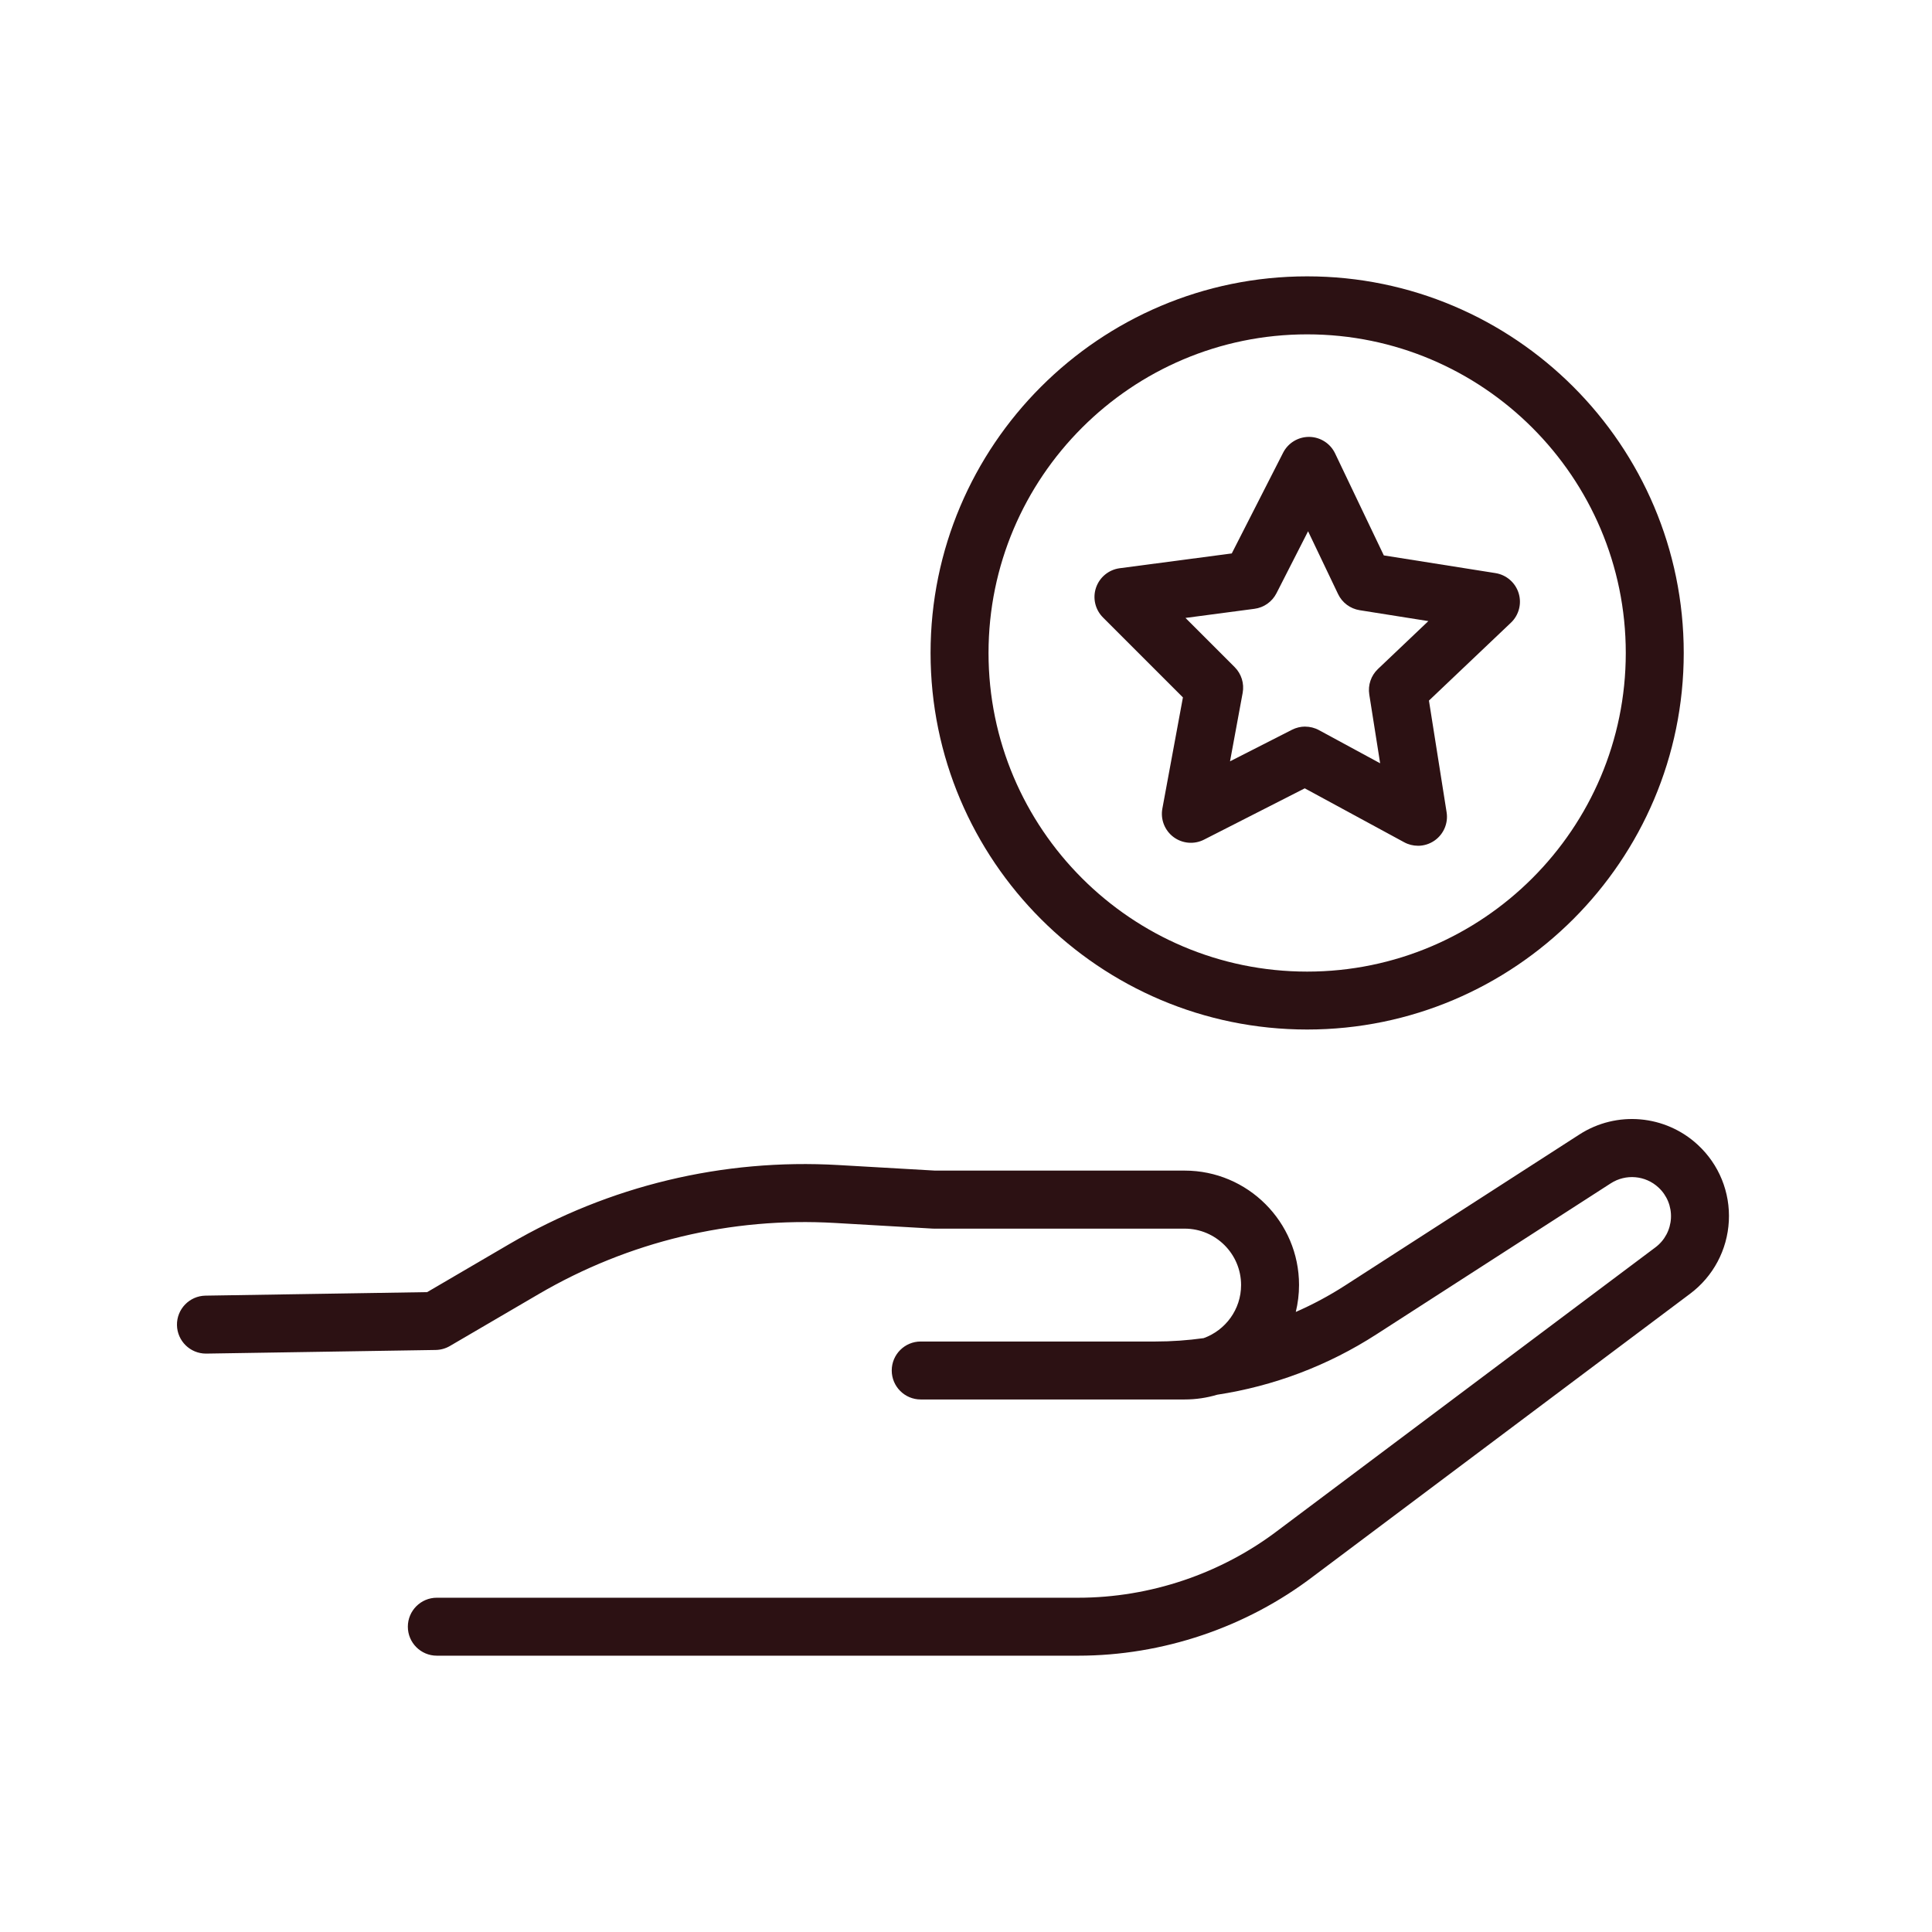
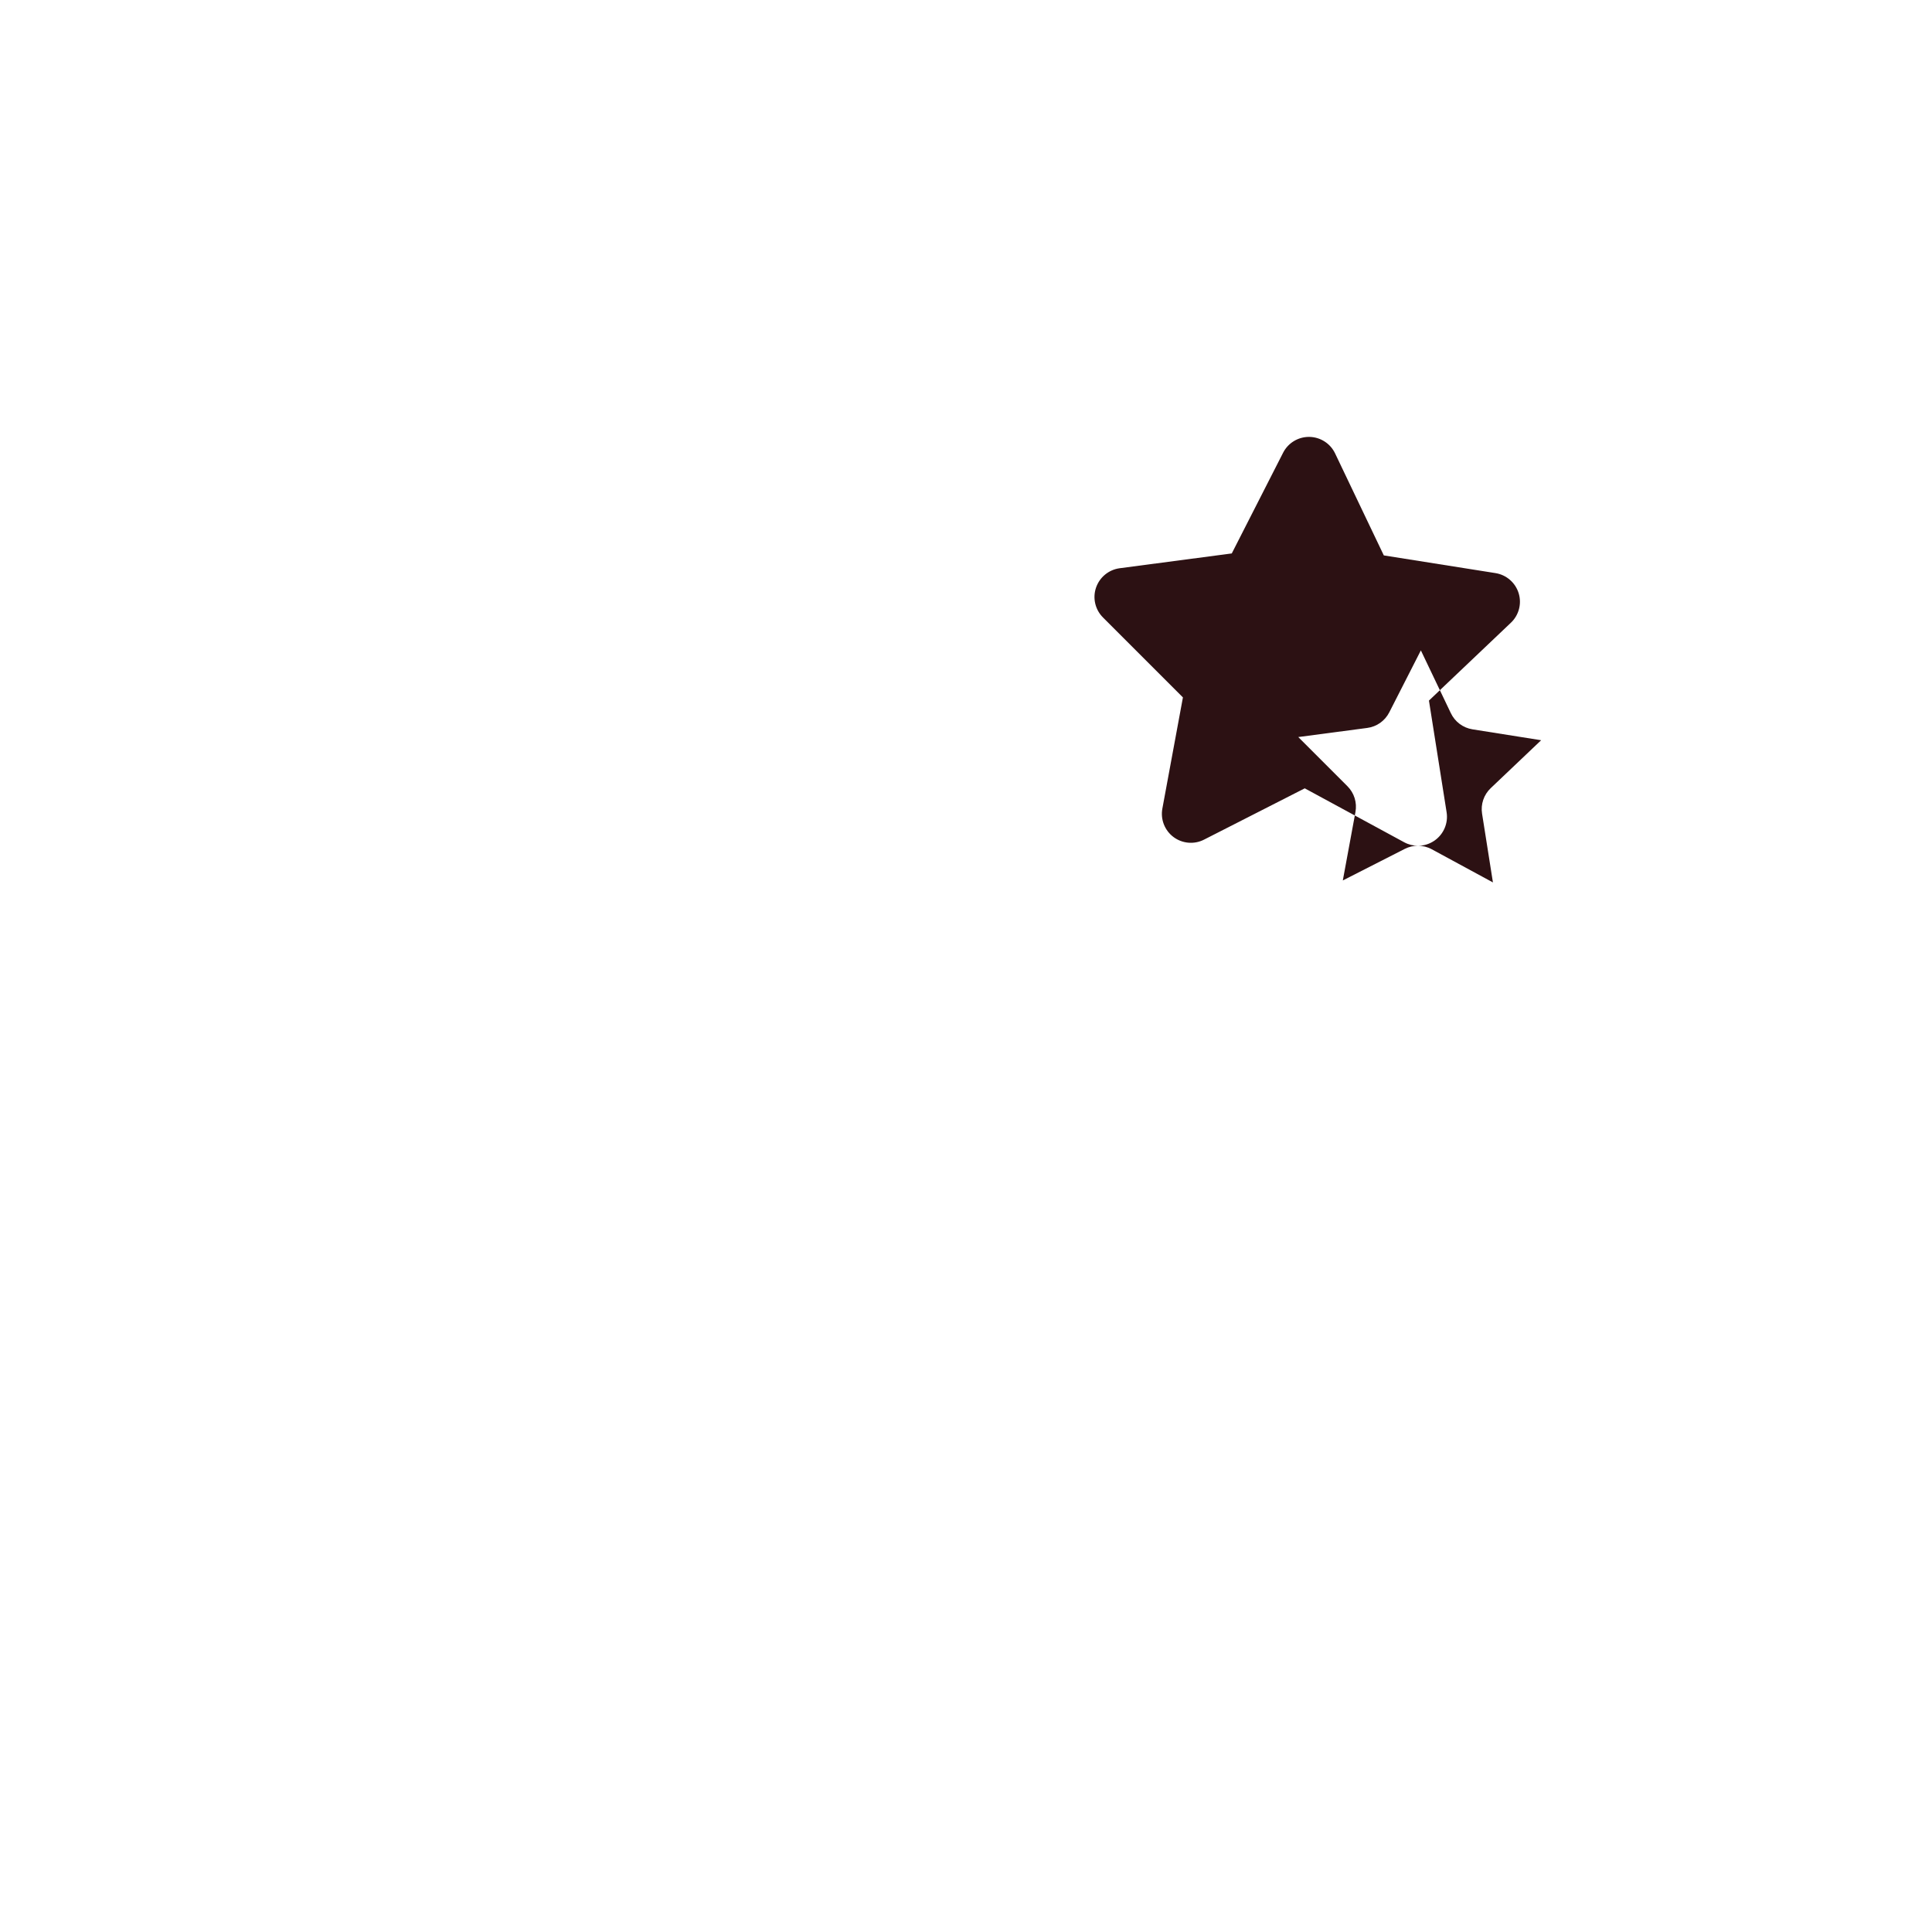
<svg xmlns="http://www.w3.org/2000/svg" id="Calque_1" viewBox="0 0 500 500">
  <defs>
    <style>
      .cls-1 {
        fill: #2c1113;
      }
    </style>
  </defs>
-   <path class="cls-1" d="M366.96,218.88c-1.23,0-2.46-.3-3.57-.91l-25.72-13.95-26.07,13.28c-2.55,1.3-5.6,1.03-7.89-.67-2.29-1.71-3.41-4.57-2.89-7.37l5.32-28.77-20.69-20.69c-2.02-2.02-2.72-5.01-1.8-7.71.92-2.7,3.29-4.65,6.12-5.03l29.01-3.83,13.29-26.07c1.28-2.51,3.87-4.09,6.68-4.09.03,0,.07,0,.1,0,2.85.04,5.44,1.69,6.67,4.27l12.61,26.4,28.9,4.58c2.82.45,5.14,2.46,5.99,5.18.85,2.73.07,5.7-2,7.66l-21.21,20.15,4.57,28.9c.45,2.82-.75,5.65-3.08,7.3-1.29.91-2.81,1.38-4.33,1.38ZM337.77,188.05c1.23,0,2.46.3,3.58.91l15.83,8.58-2.81-17.79c-.39-2.44.45-4.91,2.24-6.61l13.05-12.4-17.78-2.82c-2.44-.39-4.53-1.95-5.59-4.18l-7.76-16.25-8.18,16.04c-1.12,2.2-3.25,3.71-5.7,4.03l-17.85,2.36,12.73,12.73c1.75,1.75,2.52,4.24,2.07,6.67l-3.27,17.71,16.04-8.17c1.07-.54,2.24-.82,3.4-.82Z" />
-   <path class="cls-1" d="M338.29,266.44c-53.74,0-97.46-43.72-97.46-97.46s43.72-97.46,97.46-97.46,97.46,43.72,97.46,97.46-43.72,97.46-97.46,97.46ZM338.29,86.53c-45.47,0-82.46,36.99-82.46,82.46s36.99,82.46,82.46,82.46,82.46-36.99,82.46-82.46-36.99-82.46-82.46-82.46Z" />
-   <path class="cls-1" d="M439.4,296.29c-8.41-7.79-21.02-8.9-30.66-2.68l-60.69,39.11c-4.07,2.62-8.32,4.89-12.7,6.81.54-2.24.84-4.57.84-6.98,0-16.32-13.28-29.6-29.6-29.6h-64.6l-25.03-1.44c-29.87-1.72-59.31,5.35-85.14,20.45l-21.27,12.44-57.37.91c-4.14.07-7.45,3.48-7.38,7.62.07,4.1,3.41,7.38,7.5,7.38.04,0,.08,0,.12,0l59.33-.94c1.29-.02,2.55-.37,3.67-1.02l22.97-13.43c23.27-13.61,49.79-19.98,76.7-18.42l25.25,1.46c.14,0,.29.01.43.01h64.82c8.05,0,14.6,6.55,14.6,14.6,0,6.33-4.05,11.71-9.69,13.74-4.12.57-8.29.87-12.49.87h-60.73c-4.14,0-7.5,3.36-7.5,7.5s3.36,7.5,7.5,7.5h68.31c2.92,0,5.75-.43,8.42-1.23,14.61-2.23,28.62-7.51,41.17-15.6l60.69-39.11c3.88-2.5,8.96-2.06,12.34,1.08,2.21,2.04,3.38,4.94,3.23,7.94-.16,3-1.62,5.76-4.03,7.56l-97.58,73.17c-14.8,11.29-33.2,17.5-51.81,17.5H113.05c-4.14,0-7.5,3.36-7.5,7.5s3.36,7.5,7.5,7.5h165.97c21.88,0,43.51-7.31,60.86-20.54l97.53-73.14c5.97-4.48,9.62-11.33,10.01-18.79.39-7.46-2.53-14.65-8.01-19.72Z" />
+   <path class="cls-1" d="M366.96,218.88c-1.23,0-2.46-.3-3.57-.91l-25.72-13.95-26.07,13.28c-2.55,1.3-5.6,1.03-7.89-.67-2.29-1.71-3.41-4.57-2.89-7.37l5.32-28.77-20.69-20.69c-2.02-2.02-2.72-5.01-1.8-7.71.92-2.7,3.29-4.65,6.12-5.03l29.01-3.83,13.29-26.07c1.28-2.51,3.87-4.09,6.68-4.09.03,0,.07,0,.1,0,2.85.04,5.44,1.69,6.67,4.27l12.61,26.4,28.9,4.58c2.82.45,5.14,2.46,5.99,5.18.85,2.73.07,5.7-2,7.66l-21.21,20.15,4.57,28.9c.45,2.82-.75,5.65-3.08,7.3-1.29.91-2.81,1.38-4.33,1.38Zc1.23,0,2.46.3,3.58.91l15.83,8.58-2.81-17.79c-.39-2.44.45-4.91,2.24-6.61l13.05-12.4-17.78-2.82c-2.44-.39-4.53-1.95-5.59-4.18l-7.76-16.25-8.18,16.04c-1.12,2.2-3.25,3.71-5.7,4.03l-17.85,2.36,12.73,12.73c1.75,1.75,2.52,4.24,2.07,6.67l-3.27,17.71,16.04-8.17c1.07-.54,2.24-.82,3.4-.82Z" />
</svg>